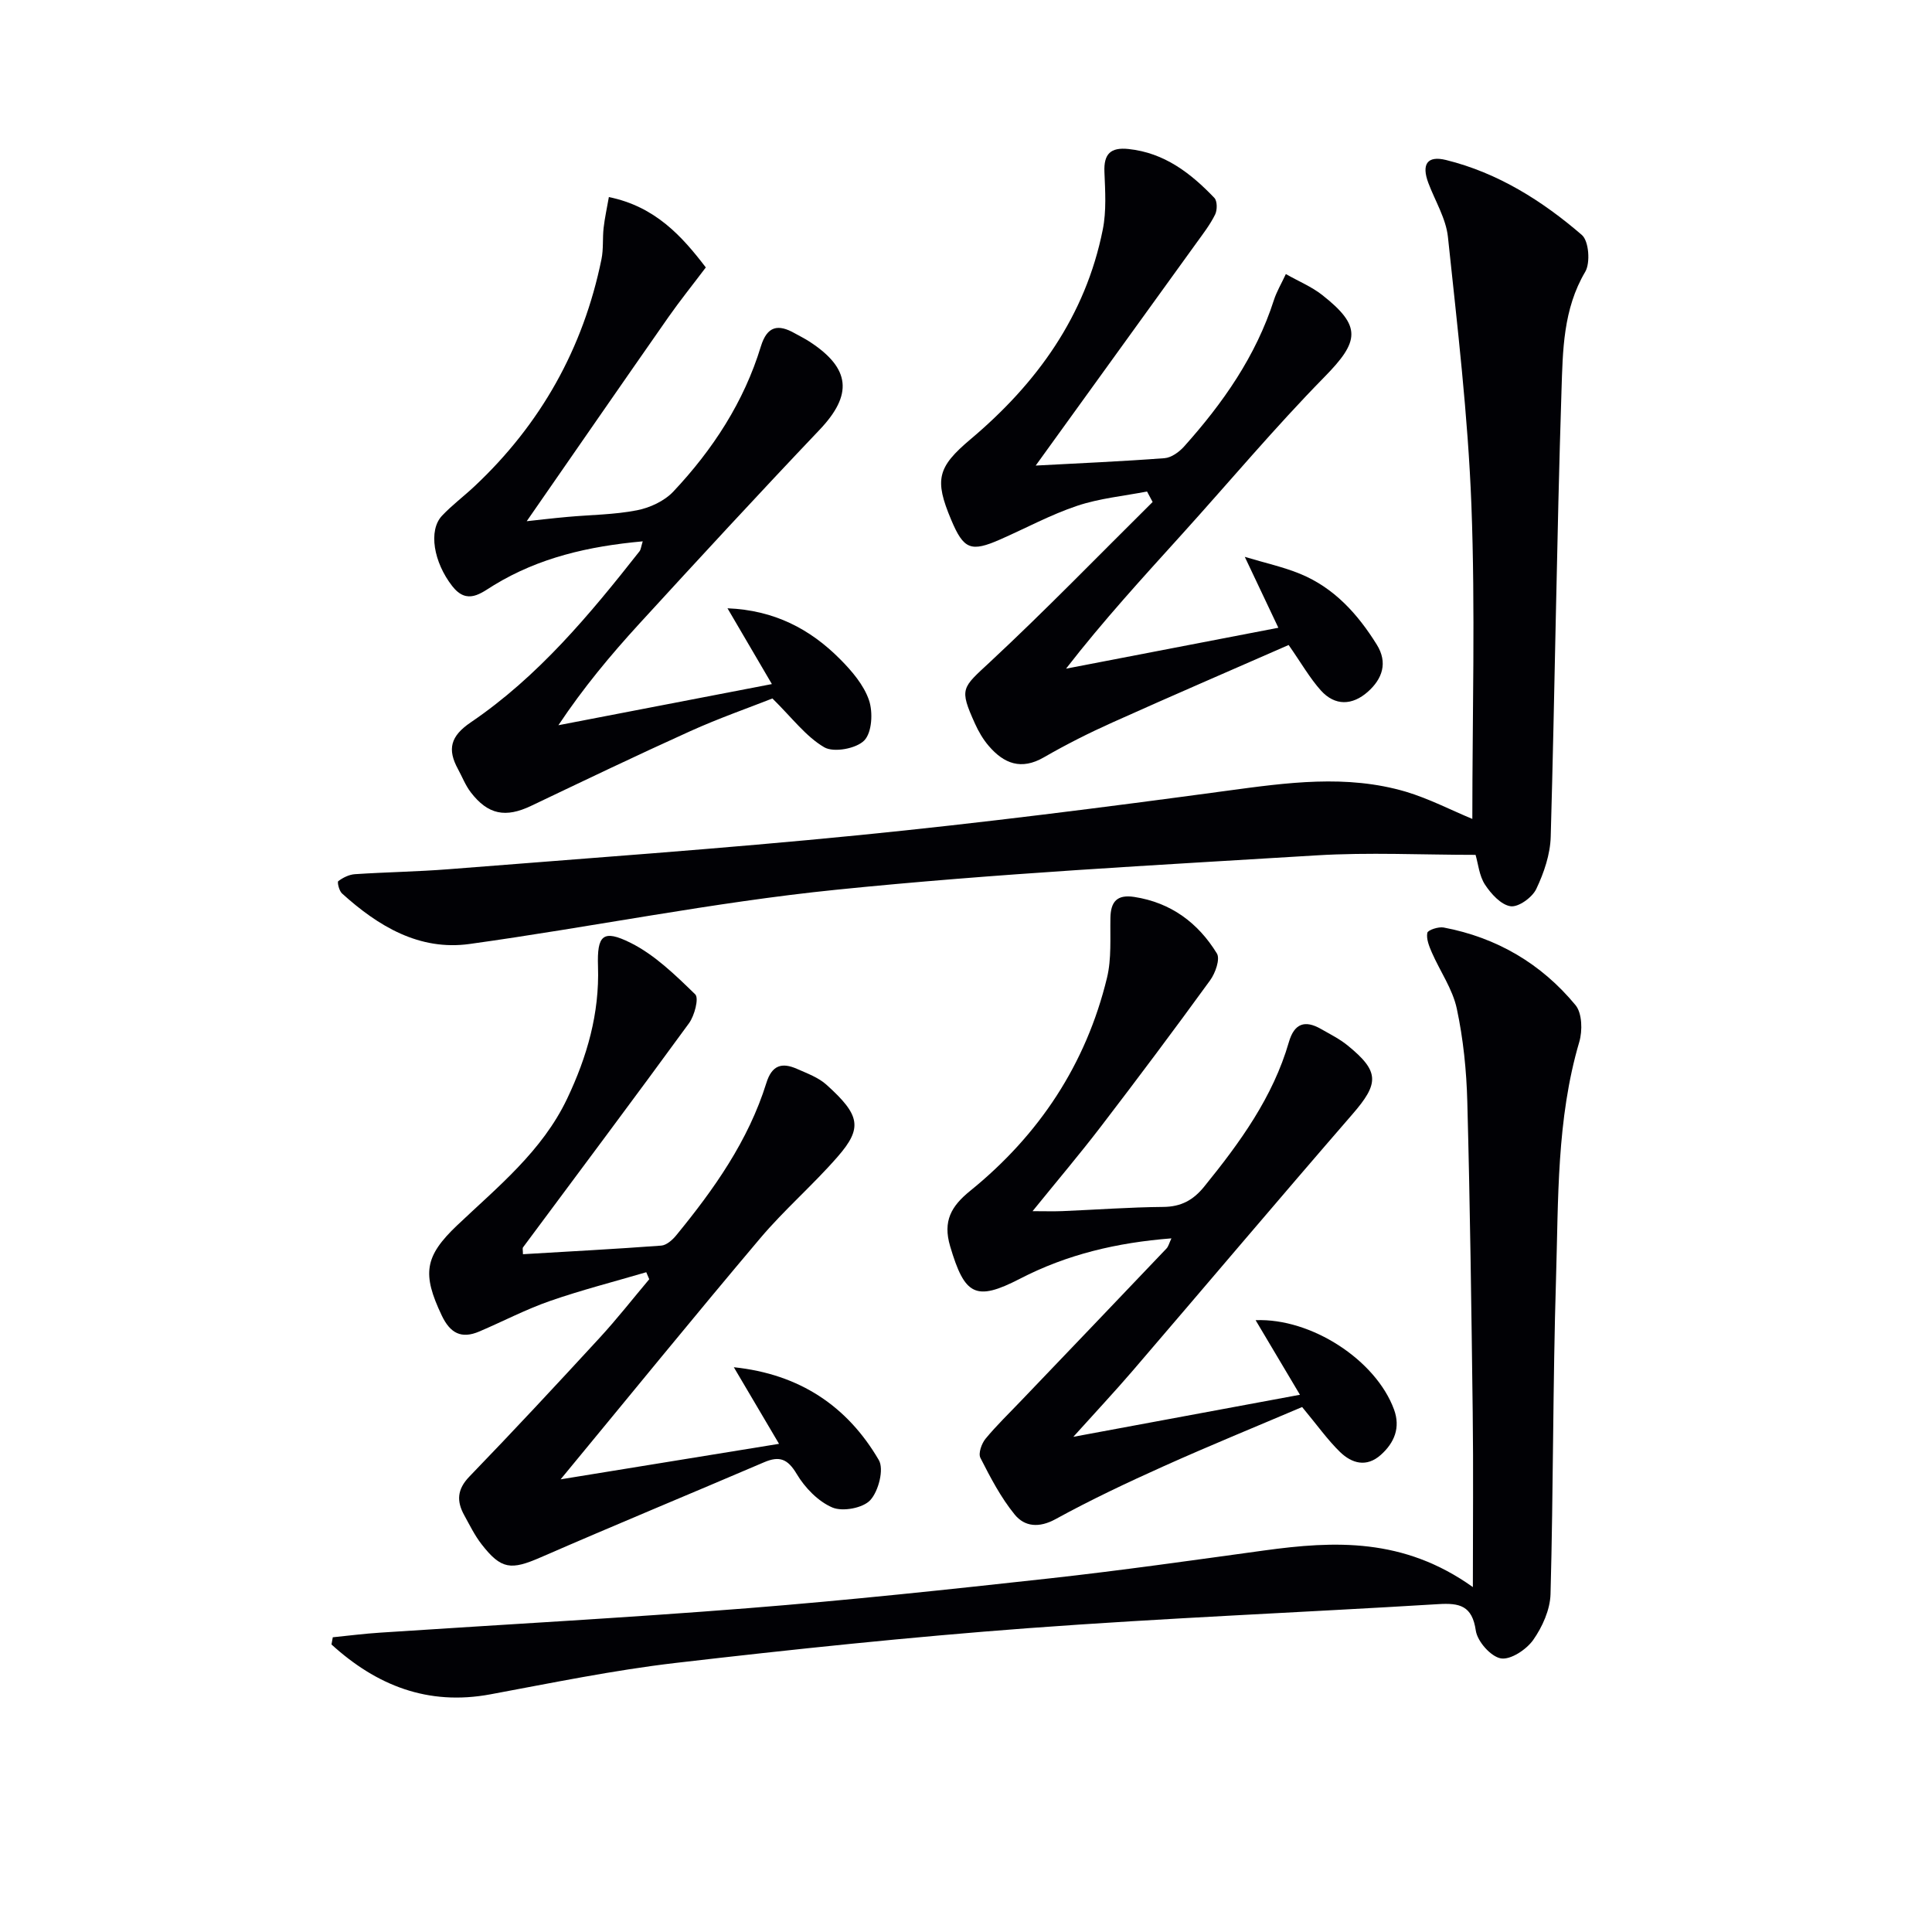
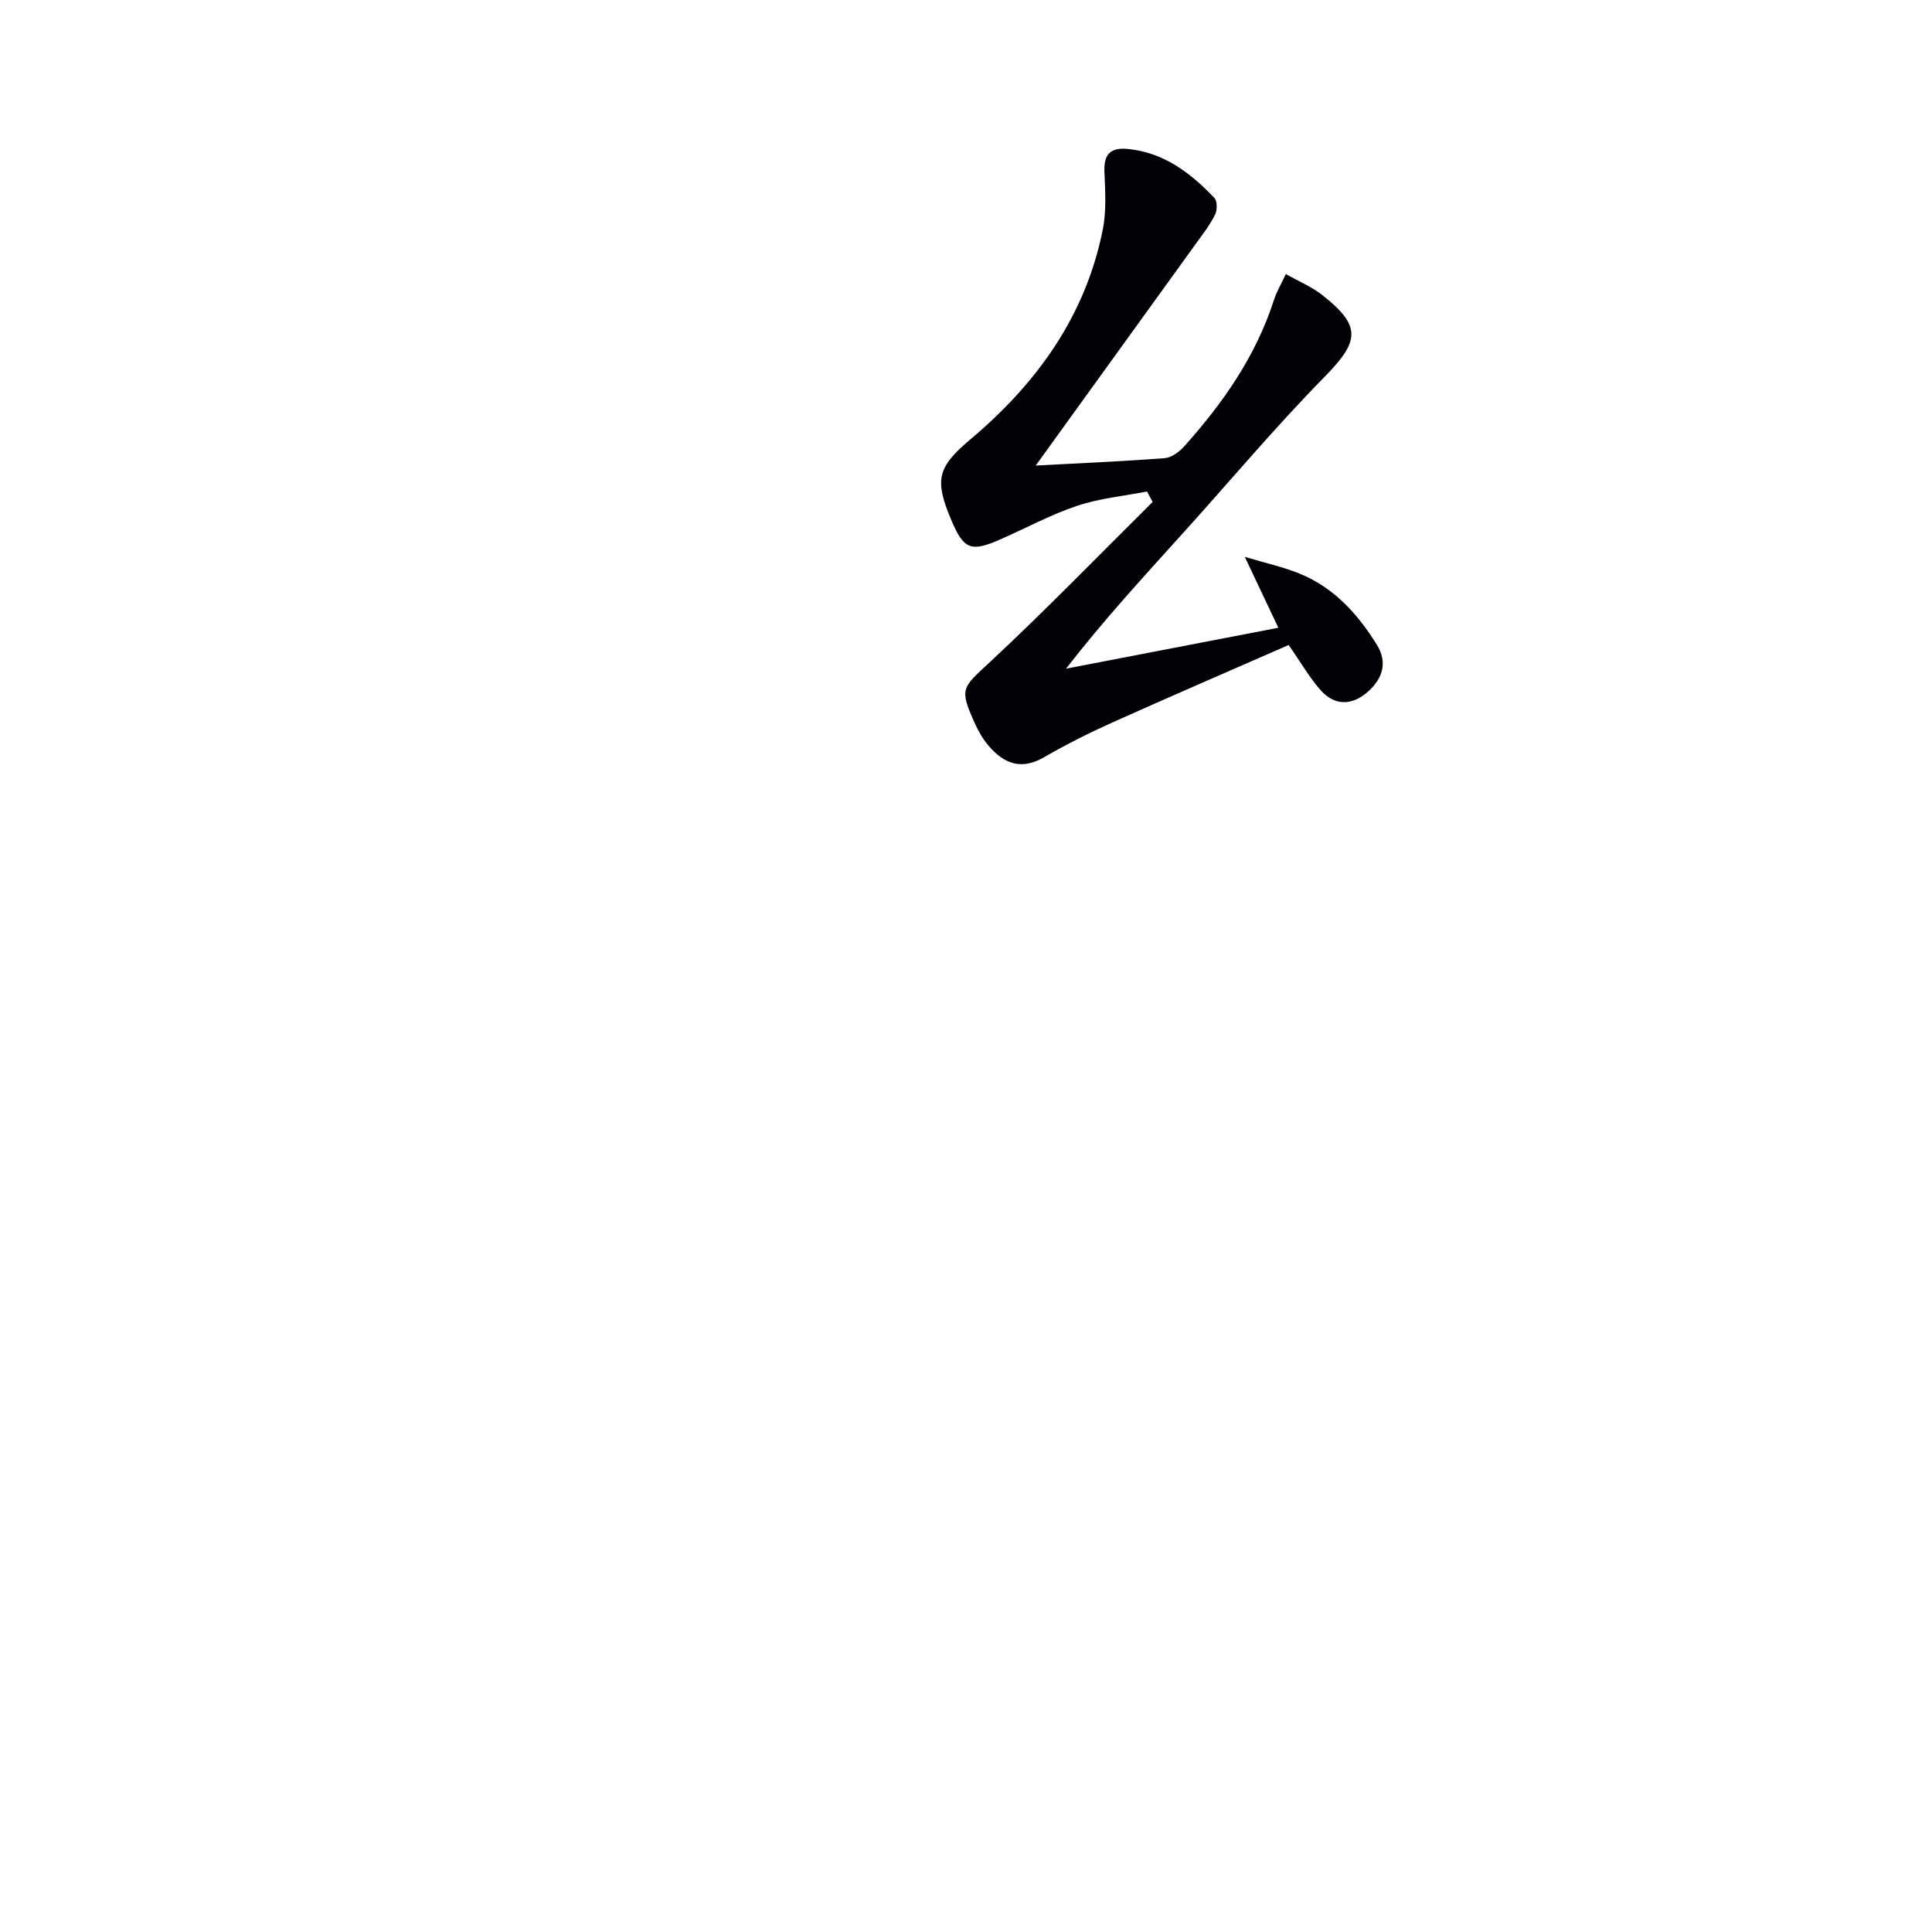
<svg xmlns="http://www.w3.org/2000/svg" enable-background="new 0 0 400 400" viewBox="0 0 400 400">
  <g fill="#010105">
-     <path d="m304.83 169.55c0-21.69.63-43.34-.19-64.94-.71-18.55-2.91-37.06-4.86-55.54-.4-3.82-2.65-7.45-4.05-11.17-1.46-3.89-.25-5.74 3.67-4.77 10.71 2.65 19.89 8.43 28.11 15.52 1.45 1.25 1.79 5.78.69 7.63-4.58 7.74-4.64 16.3-4.91 24.63-.99 30.77-1.36 61.55-2.23 92.32-.1 3.66-1.4 7.48-2.99 10.82-.83 1.75-3.68 3.81-5.31 3.58-1.98-.28-4.05-2.56-5.31-4.48-1.2-1.84-1.41-4.33-1.95-6.16-11.13 0-22.11-.56-33.01.11-33.17 2.03-66.38 3.75-99.43 7.12-25.39 2.58-50.52 7.71-75.83 11.22-10.42 1.45-18.93-3.68-26.42-10.46-.6-.54-1.03-2.35-.77-2.55.97-.73 2.24-1.36 3.44-1.44 6.47-.43 12.96-.52 19.43-1.03 28.32-2.25 56.68-4.24 84.95-7.05 25.44-2.53 50.81-5.76 76.15-9.19 12.43-1.68 24.77-3.42 37.04.19 4.84 1.45 9.41 3.83 13.78 5.64z" />
-     <path d="m68.9 338.98c3.27-.33 6.54-.75 9.82-.96 25.37-1.68 50.76-3.05 76.1-5.06 20.85-1.65 41.67-3.88 62.47-6.17 14.84-1.64 29.63-3.75 44.43-5.78 14.56-2 28.87-2.67 43.22 7.58 0-12.97.12-24.54-.03-36.1-.27-21.47-.55-42.93-1.12-64.39-.17-6.46-.83-12.99-2.18-19.29-.87-4.05-3.46-7.71-5.16-11.6-.56-1.29-1.18-2.81-.94-4.07.11-.59 2.3-1.31 3.38-1.11 11.01 2.08 20.23 7.5 27.31 16.08 1.37 1.67 1.46 5.29.77 7.62-4.72 16.03-4.31 32.55-4.81 48.94-.67 21.78-.55 43.59-1.14 65.38-.09 3.23-1.69 6.79-3.59 9.49-1.41 1.99-4.68 4.16-6.7 3.81-2.08-.37-4.85-3.51-5.18-5.75-.75-5.19-3.38-5.75-7.77-5.48-28.36 1.73-56.77 2.88-85.1 4.99-24.33 1.82-48.62 4.37-72.86 7.19-12.83 1.5-25.55 4.13-38.27 6.49-13 2.42-23.62-1.86-32.92-10.32.1-.5.18-1 .27-1.49z" />
-     <path d="m116.07 306.28c15.63-2.54 30.15-4.9 45.22-7.35-3.26-5.52-6.19-10.49-9.36-15.86 13.58 1.42 23.48 8.02 30.02 19.22 1.11 1.9-.06 6.43-1.76 8.29-1.51 1.65-5.72 2.44-7.86 1.53-2.95-1.26-5.69-4.1-7.38-6.94-1.87-3.14-3.58-3.78-6.74-2.43-15.4 6.59-30.89 12.99-46.24 19.68-6.17 2.69-8.19 2.56-12.29-2.73-1.41-1.82-2.44-3.94-3.56-5.97-1.61-2.91-1.5-5.36 1.06-8.01 9.13-9.45 18.08-19.07 26.98-28.74 3.58-3.89 6.85-8.07 10.26-12.12-.21-.48-.41-.96-.62-1.45-6.66 1.96-13.4 3.68-19.95 5.96-5 1.74-9.73 4.23-14.61 6.31-3.7 1.58-6.02.39-7.78-3.31-4.09-8.61-3.6-12.23 3.22-18.7 8.43-7.99 17.57-15.33 22.74-26.19 4.13-8.69 6.71-17.64 6.39-27.37-.22-6.49 1.01-7.75 6.76-4.89 5.01 2.5 9.28 6.69 13.37 10.66.8.78-.14 4.4-1.29 5.98-11.34 15.55-22.89 30.95-34.36 46.4-.15.2-.02.6-.02 1.42 9.56-.57 19.1-1.07 28.63-1.78 1.09-.08 2.32-1.17 3.09-2.11 7.84-9.56 14.95-19.61 18.68-31.57 1.15-3.7 3.22-4.29 6.34-2.91 2.12.94 4.44 1.78 6.11 3.29 6.96 6.27 7.52 8.92 2.31 14.89-5.09 5.85-11.03 10.96-16.03 16.88-13.64 16.14-26.96 32.52-41.33 49.92z" />
-     <path d="m269.59 291.31c-9.2 3.92-19.01 7.92-28.67 12.26-7.57 3.4-15.09 6.95-22.36 10.94-3.44 1.89-6.43 1.58-8.48-.94-2.87-3.52-5.03-7.67-7.1-11.74-.47-.93.25-2.96 1.07-3.96 2.32-2.81 4.97-5.35 7.49-8 10-10.45 20-20.9 29.97-31.38.4-.42.55-1.1 1.02-2.1-11.32.88-21.64 3.33-31.36 8.36-9.21 4.76-11.45 3.41-14.45-6.71-1.56-5.25.24-8.33 4.16-11.5 14.25-11.55 23.97-26.19 28.31-44.09.96-3.96.63-8.26.71-12.41.06-3.39 1.39-4.88 4.93-4.34 7.6 1.17 13.22 5.36 17.11 11.7.72 1.17-.32 4.09-1.41 5.58-7.4 10.19-14.95 20.27-22.61 30.27-4.34 5.67-8.97 11.13-14.14 17.51 2.48 0 4.32.06 6.15-.01 6.97-.29 13.95-.81 20.92-.87 3.7-.03 6.22-1.42 8.48-4.22 7.37-9.09 14.21-18.48 17.52-29.91 1.12-3.87 3.32-4.62 6.65-2.71 1.87 1.07 3.84 2.05 5.5 3.4 6.66 5.41 6.56 7.86.97 14.29-15.26 17.6-30.29 35.4-45.47 53.08-3.66 4.26-7.5 8.36-12.28 13.67 16.34-3.03 31.34-5.82 46.92-8.71-3.23-5.44-6.17-10.38-9.18-15.44 11.5-.47 24.89 8.23 28.66 18.5 1.36 3.72.1 6.86-2.75 9.4-2.97 2.64-6 1.74-8.43-.61-2.56-2.49-4.67-5.48-7.85-9.31z" />
    <path d="m214.43 96.39c8.94-.48 17.82-.86 26.68-1.53 1.41-.11 3.01-1.27 4.02-2.39 8.05-8.98 14.89-18.73 18.63-30.38.55-1.7 1.49-3.27 2.46-5.35 2.74 1.55 5.36 2.63 7.51 4.32 8.23 6.47 7.76 9.58.48 16.99-10.24 10.43-19.65 21.67-29.46 32.52-8.12 8.98-16.31 17.9-24.04 27.87 14.46-2.79 28.92-5.57 43.96-8.47-2.33-4.93-4.38-9.24-6.95-14.68 4.22 1.27 7.95 2.08 11.44 3.51 7.05 2.89 11.94 8.32 15.88 14.65 2.34 3.75 1.17 7.1-1.85 9.78-3.2 2.83-6.79 2.98-9.73-.29-2.29-2.56-4.02-5.62-6.66-9.4-11.99 5.26-24.28 10.55-36.49 16.04-4.84 2.17-9.6 4.57-14.19 7.22-4.69 2.71-8.27 1.3-11.41-2.36-1.17-1.36-2.12-2.99-2.86-4.64-3.3-7.31-2.68-7.34 3.11-12.73 11.52-10.73 22.49-22.06 33.68-33.14-.39-.72-.78-1.45-1.16-2.17-4.83.94-9.83 1.41-14.46 2.96-5.47 1.83-10.62 4.63-15.92 6.96-6.11 2.69-7.59 2.08-10.18-4.09-3.49-8.29-2.84-10.87 4.02-16.65 13.73-11.57 23.81-25.51 27.38-43.42.77-3.84.5-7.95.34-11.91-.16-3.75 1.28-5.15 4.98-4.76 7.43.78 12.89 5 17.78 10.12.62.65.62 2.51.16 3.44-1.02 2.07-2.46 3.94-3.82 5.82-11.02 15.28-22.06 30.55-33.33 46.16z" />
-     <path d="m133.07 112.08c-11.26 1.02-21.48 3.39-30.79 9.06-2.69 1.64-5.55 4.2-8.66.19-3.82-4.9-5-11.5-2.09-14.57 2.05-2.17 4.47-3.98 6.66-6.03 13.76-12.9 22.57-28.6 26.34-47.07.43-2.1.2-4.32.44-6.46.23-2.06.69-4.1 1.09-6.4 9.6 1.96 15.15 8.12 20.07 14.57-2.82 3.74-5.4 6.94-7.75 10.3-9.79 14.01-19.51 28.08-29.33 42.24 2.22-.24 5.33-.61 8.45-.89 4.8-.44 9.67-.45 14.37-1.37 2.69-.52 5.69-1.92 7.53-3.87 8.17-8.68 14.62-18.55 18.13-30.06 1.3-4.24 3.57-4.67 7.01-2.72 1.01.57 2.06 1.08 3.03 1.71 8.58 5.57 9.01 11.02 2.1 18.29-12.6 13.25-24.99 26.69-37.34 40.17-5.92 6.47-11.55 13.22-16.72 20.98 14.49-2.79 28.99-5.59 44.2-8.52-3.06-5.23-5.93-10.13-9.19-15.69 9.69.39 17.1 4.28 23.31 10.53 2.43 2.44 4.9 5.33 5.98 8.48.86 2.5.63 6.7-.97 8.35-1.65 1.7-6.32 2.56-8.28 1.42-3.81-2.22-6.66-6.1-10.74-10.11-4.86 1.92-11.06 4.08-17.03 6.78-11.05 4.99-21.99 10.24-32.94 15.46-5.27 2.51-8.91 1.84-12.48-2.81-1.1-1.43-1.77-3.19-2.64-4.79-2.24-4.1-1.61-6.82 2.66-9.71 13.93-9.46 24.61-22.3 34.93-35.42.27-.37.3-.91.65-2.04z" />
  </g>
</svg>